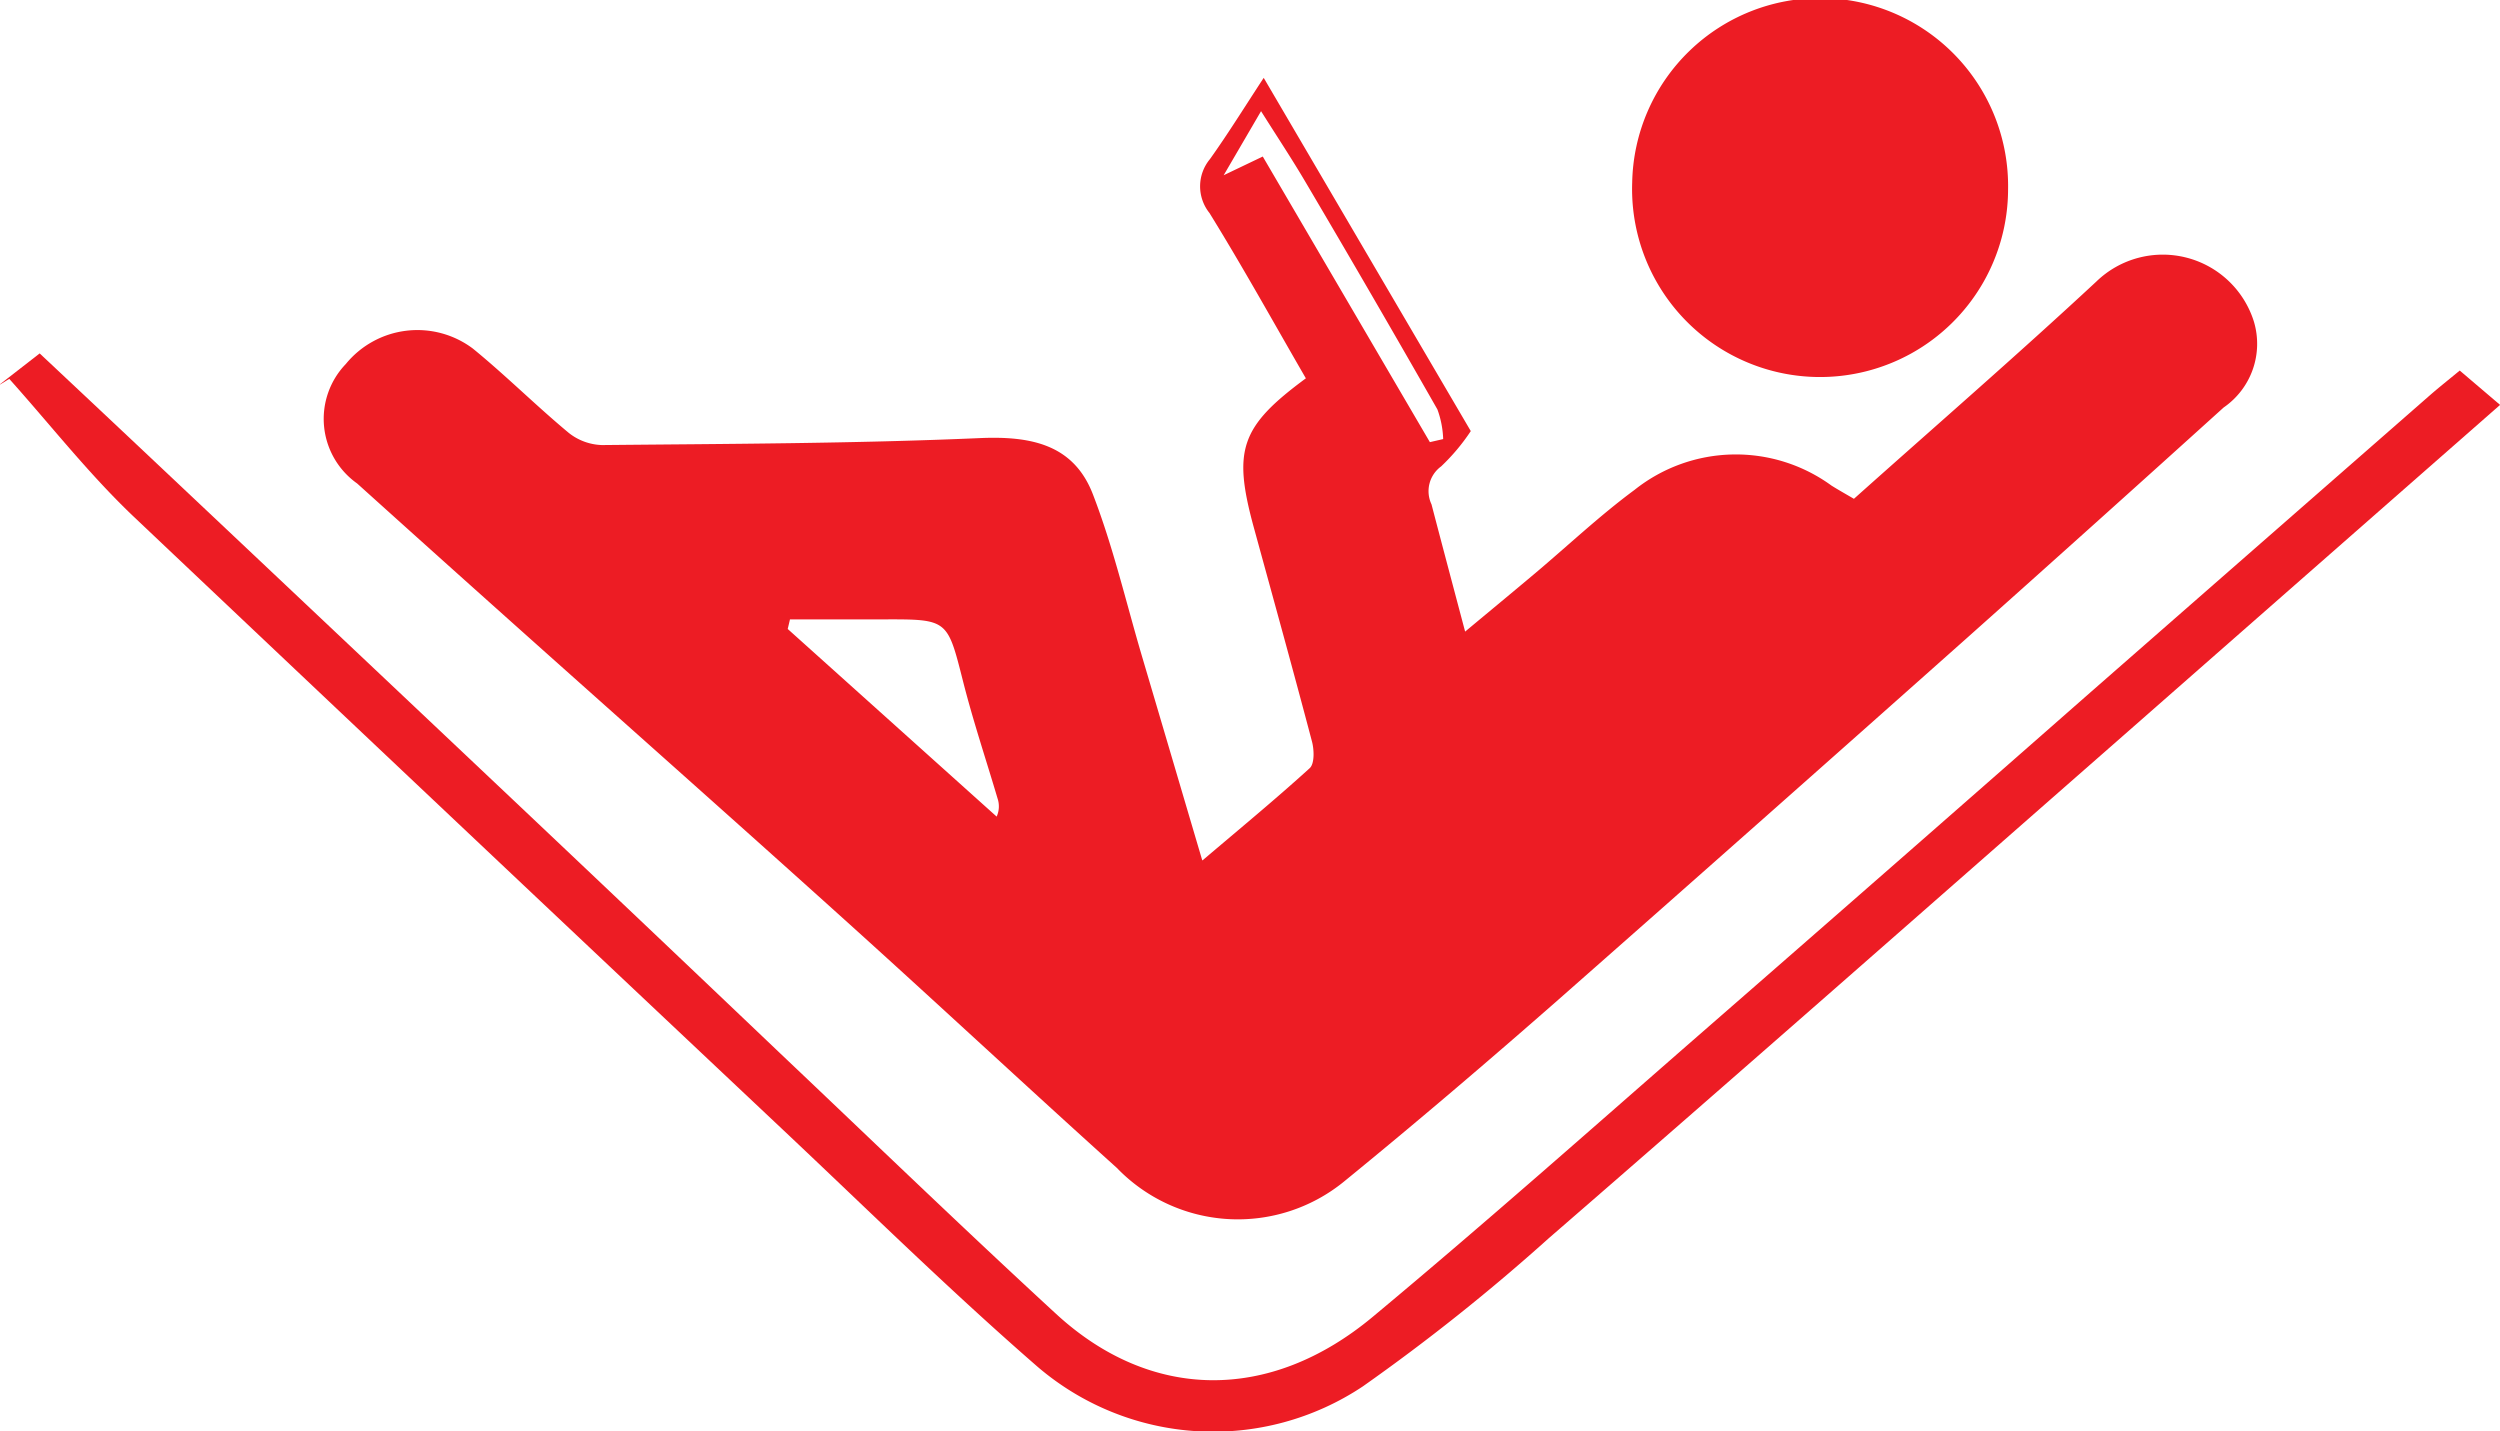
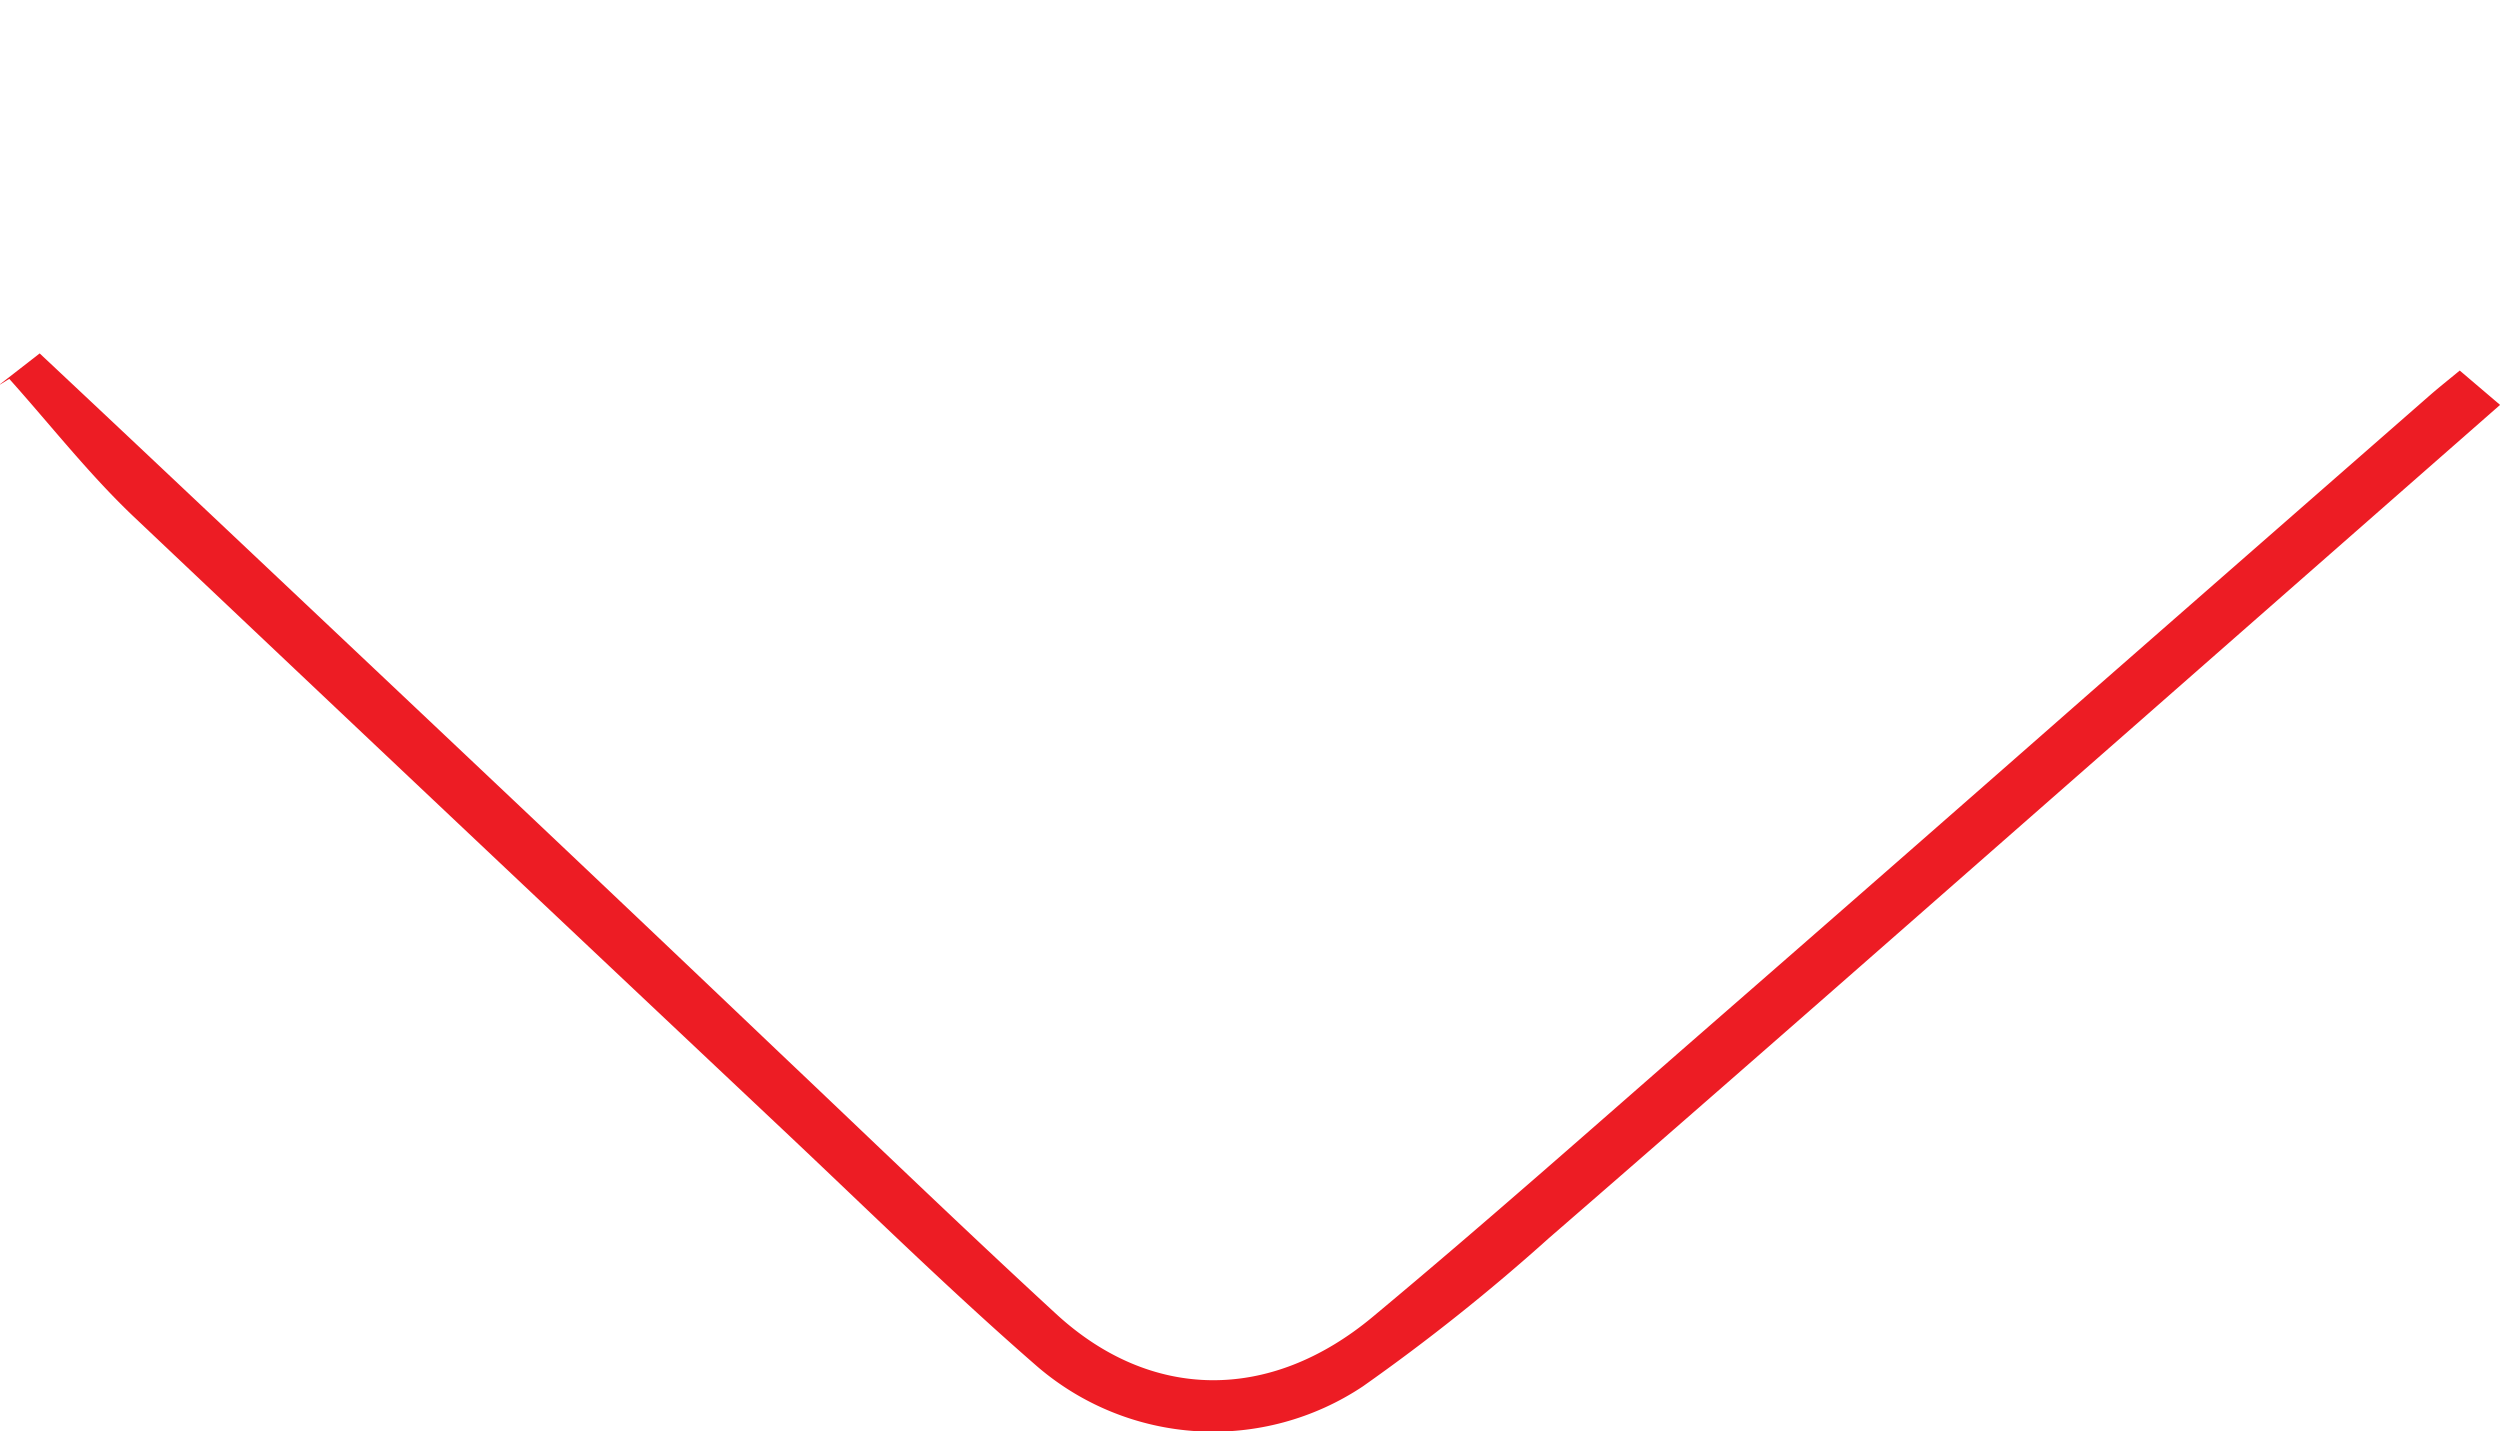
<svg xmlns="http://www.w3.org/2000/svg" width="68.552" height="39.252" viewBox="0 0 68.552 39.252">
  <g id="Group_312" data-name="Group 312" transform="translate(0)">
-     <path id="Path_746" data-name="Path 746" d="M2176.145,78.6c1.074-.912,2.029-1.7,2.939-2.528.135-.123.123-.5.063-.729-.517-1.961-1.059-3.914-1.595-5.87-.583-2.13-.365-2.769,1.427-4.091-.874-1.51-1.722-3.044-2.643-4.533a1.168,1.168,0,0,1,.012-1.477c.5-.7.954-1.436,1.475-2.229l5.678,9.686a5.547,5.547,0,0,1-.813.968.841.841,0,0,0-.264,1.04c.287,1.1.58,2.2.922,3.49.7-.583,1.309-1.086,1.913-1.594.91-.766,1.779-1.588,2.734-2.293a4.455,4.455,0,0,1,5.4-.116c.187.117.38.225.614.362,2.223-1.986,4.472-3.936,6.651-5.961a2.618,2.618,0,0,1,4.319,1.109,2.121,2.121,0,0,1-.832,2.348q-3.5,3.165-7.023,6.306-5.586,4.97-11.2,9.915c-1.937,1.7-3.9,3.375-5.892,5a4.607,4.607,0,0,1-6.234-.37c-2.5-2.252-4.966-4.553-7.469-6.808-3.059-2.758-6.142-5.489-9.212-8.234q-2.079-1.858-4.15-3.725a2.17,2.17,0,0,1-.312-3.276,2.534,2.534,0,0,1,3.484-.424c.9.734,1.729,1.563,2.625,2.308a1.536,1.536,0,0,0,.918.338c3.455-.034,6.912-.041,10.362-.191,1.409-.061,2.575.178,3.1,1.549.55,1.426.9,2.929,1.333,4.4.538,1.818,1.074,3.637,1.662,5.627M2164.831,72l-.06.255L2170.5,77.4a.677.677,0,0,0,.024-.5c-.315-1.065-.669-2.12-.943-3.2-.434-1.709-.411-1.713-2.184-1.708-.855,0-1.711,0-2.567,0m17.549-4.86.365-.084a2.611,2.611,0,0,0-.158-.813q-1.785-3.132-3.618-6.237c-.365-.621-.764-1.221-1.218-1.942l-1.025,1.757,1.072-.513,4.583,7.833" transform="translate(-2143.171 -55.008)" fill="#ed1c24" />
    <path id="Path_747" data-name="Path 747" d="M2092.536,108.658l1.087-.845q1.812,1.7,3.615,3.4,4.439,4.186,8.874,8.377,3.916,3.7,7.822,7.421c2.517,2.385,5.011,4.794,7.562,7.141,2.587,2.381,5.849,2.436,8.678.081,3.065-2.552,6.048-5.2,9.056-7.824q5.325-4.642,10.631-9.306,4.645-4.066,9.291-8.131c.26-.227.531-.441.831-.689l1.106.942q-5.2,4.562-10.407,9.134c-5.221,4.577-10.431,9.167-15.677,13.715a55.133,55.133,0,0,1-5.1,4.064,7.4,7.4,0,0,1-8.922-.541c-2.392-2.079-4.655-4.307-6.963-6.481q-8.932-8.413-17.842-16.849c-1.217-1.16-2.264-2.5-3.389-3.756l-.249.154" transform="translate(-2092.535 -98.122)" fill="#ed1c24" />
-     <path id="Path_748" data-name="Path 748" d="M2402.85,48.044a5.155,5.155,0,1,1-10.307-.187,5.154,5.154,0,0,1,10.307.187" transform="translate(-2347.787 -42.849)" fill="#ed1c24" />
  </g>
</svg>